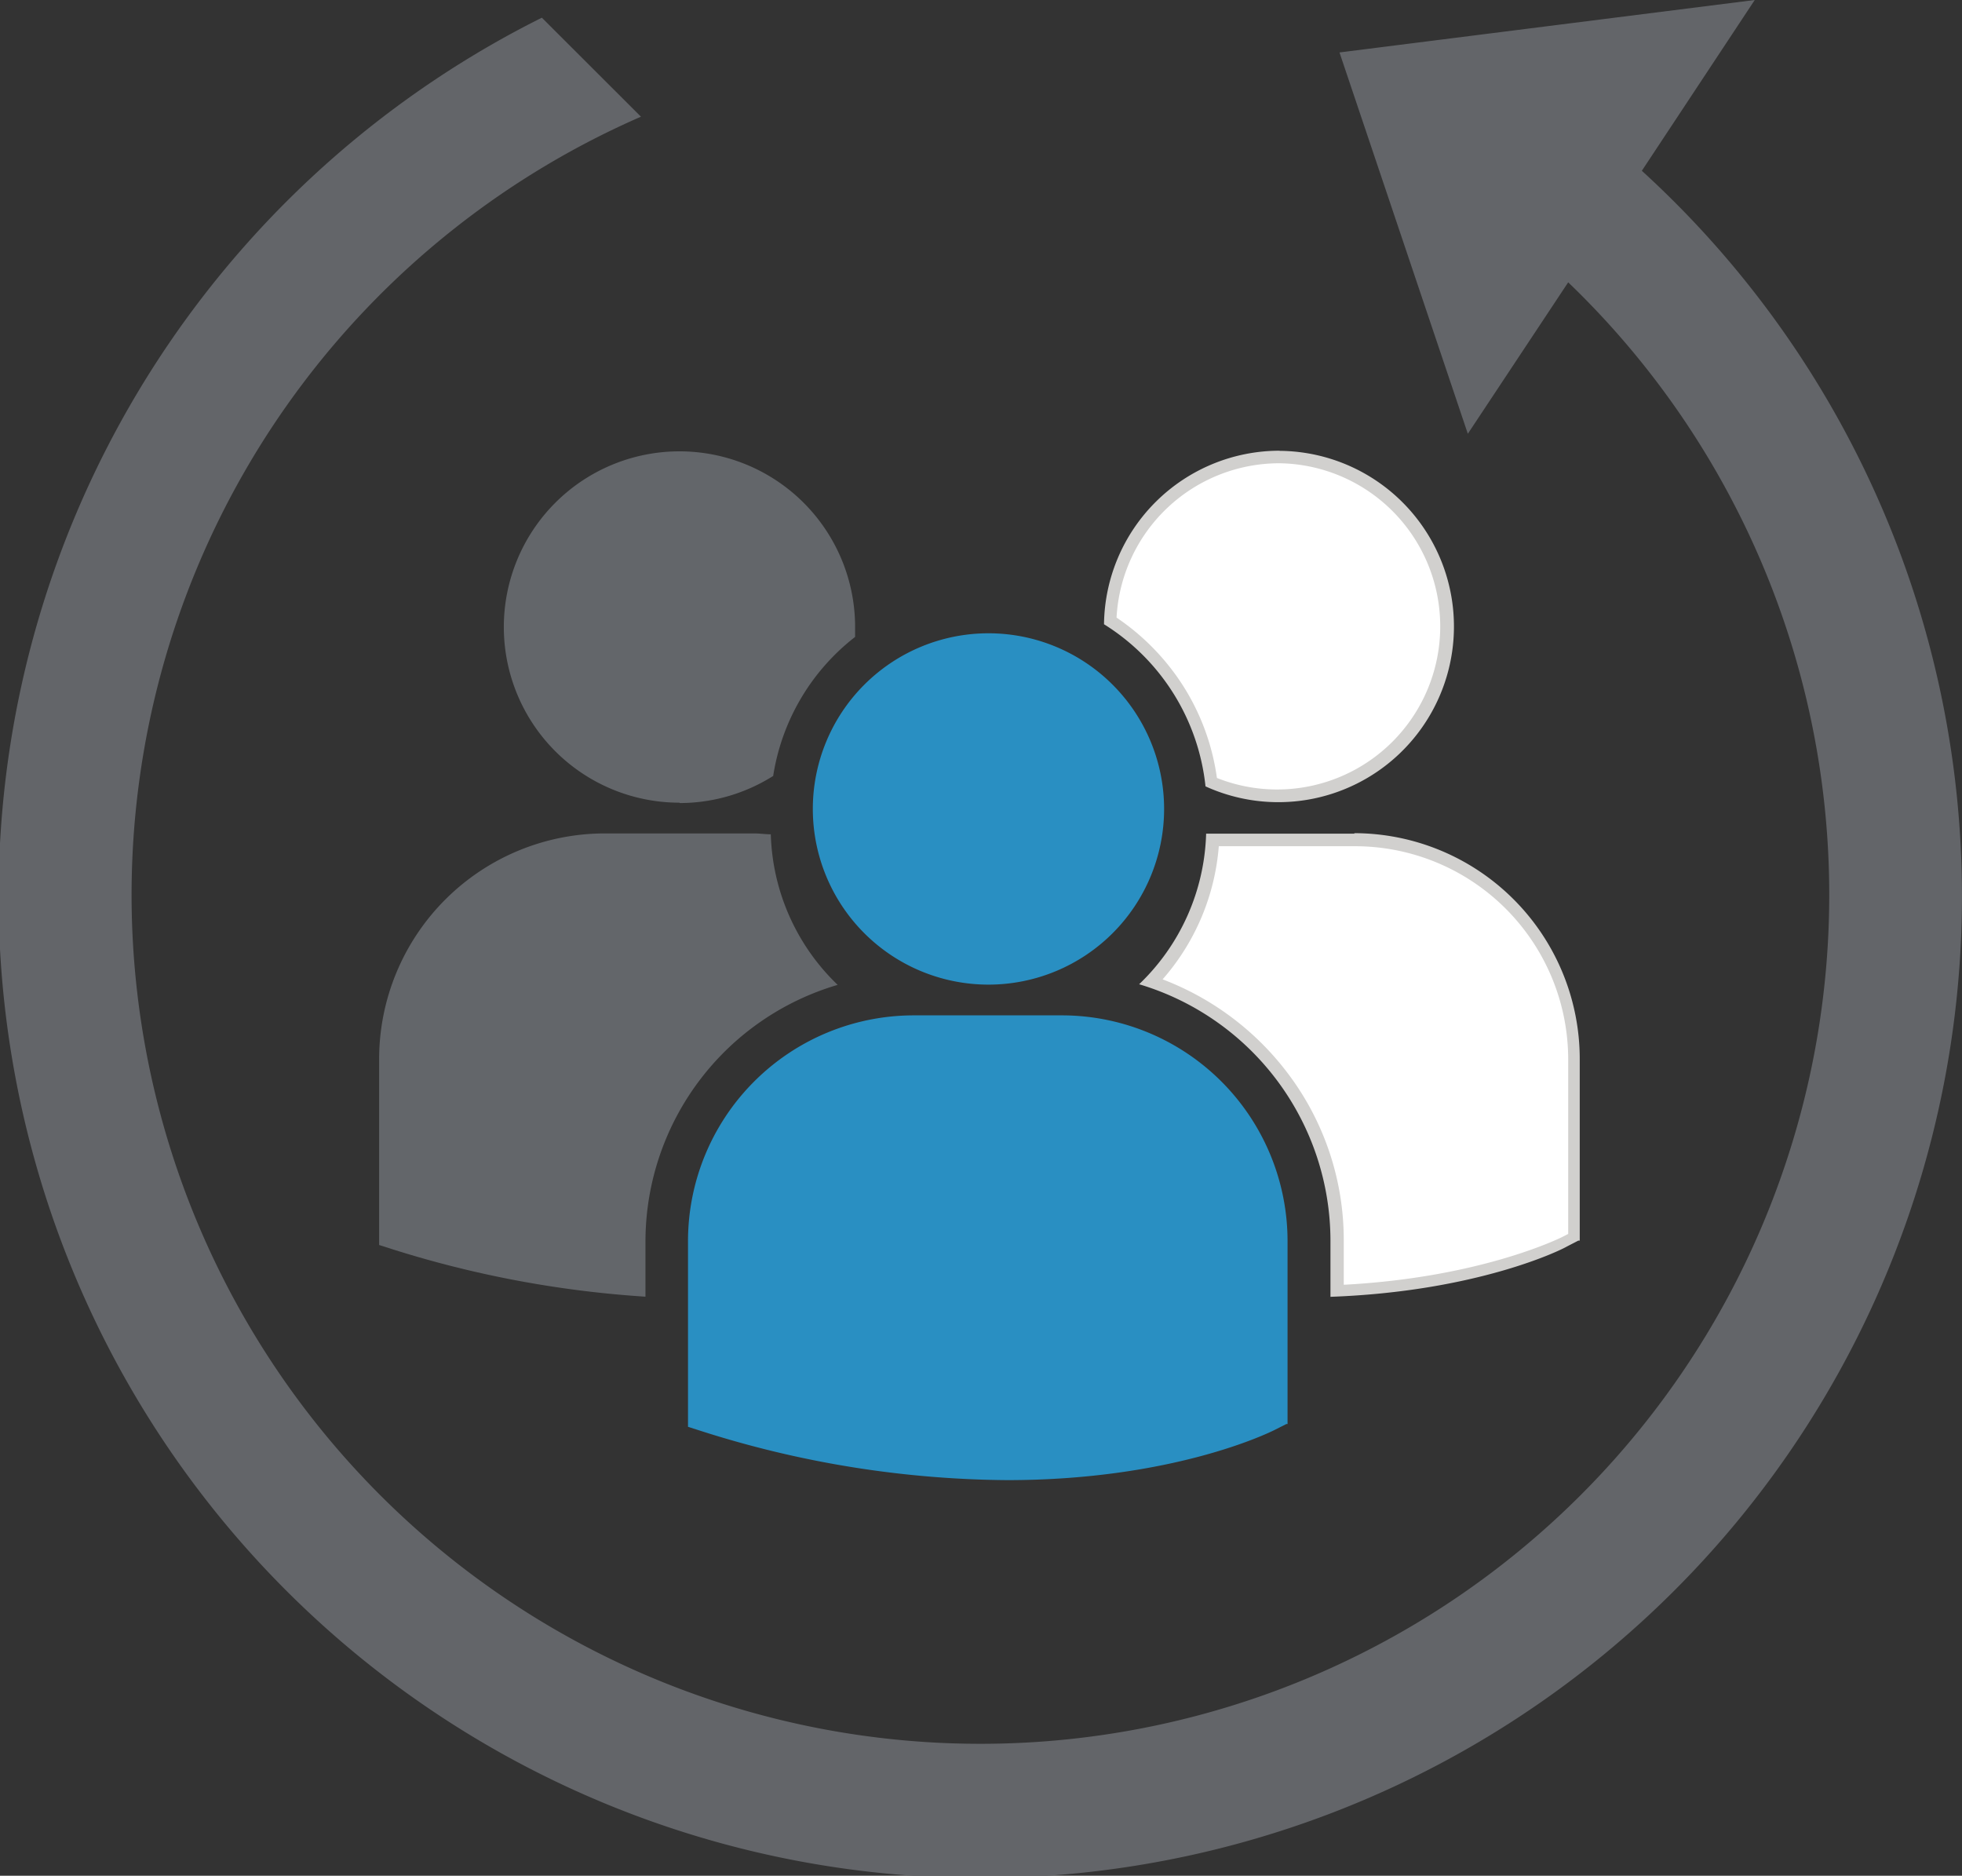
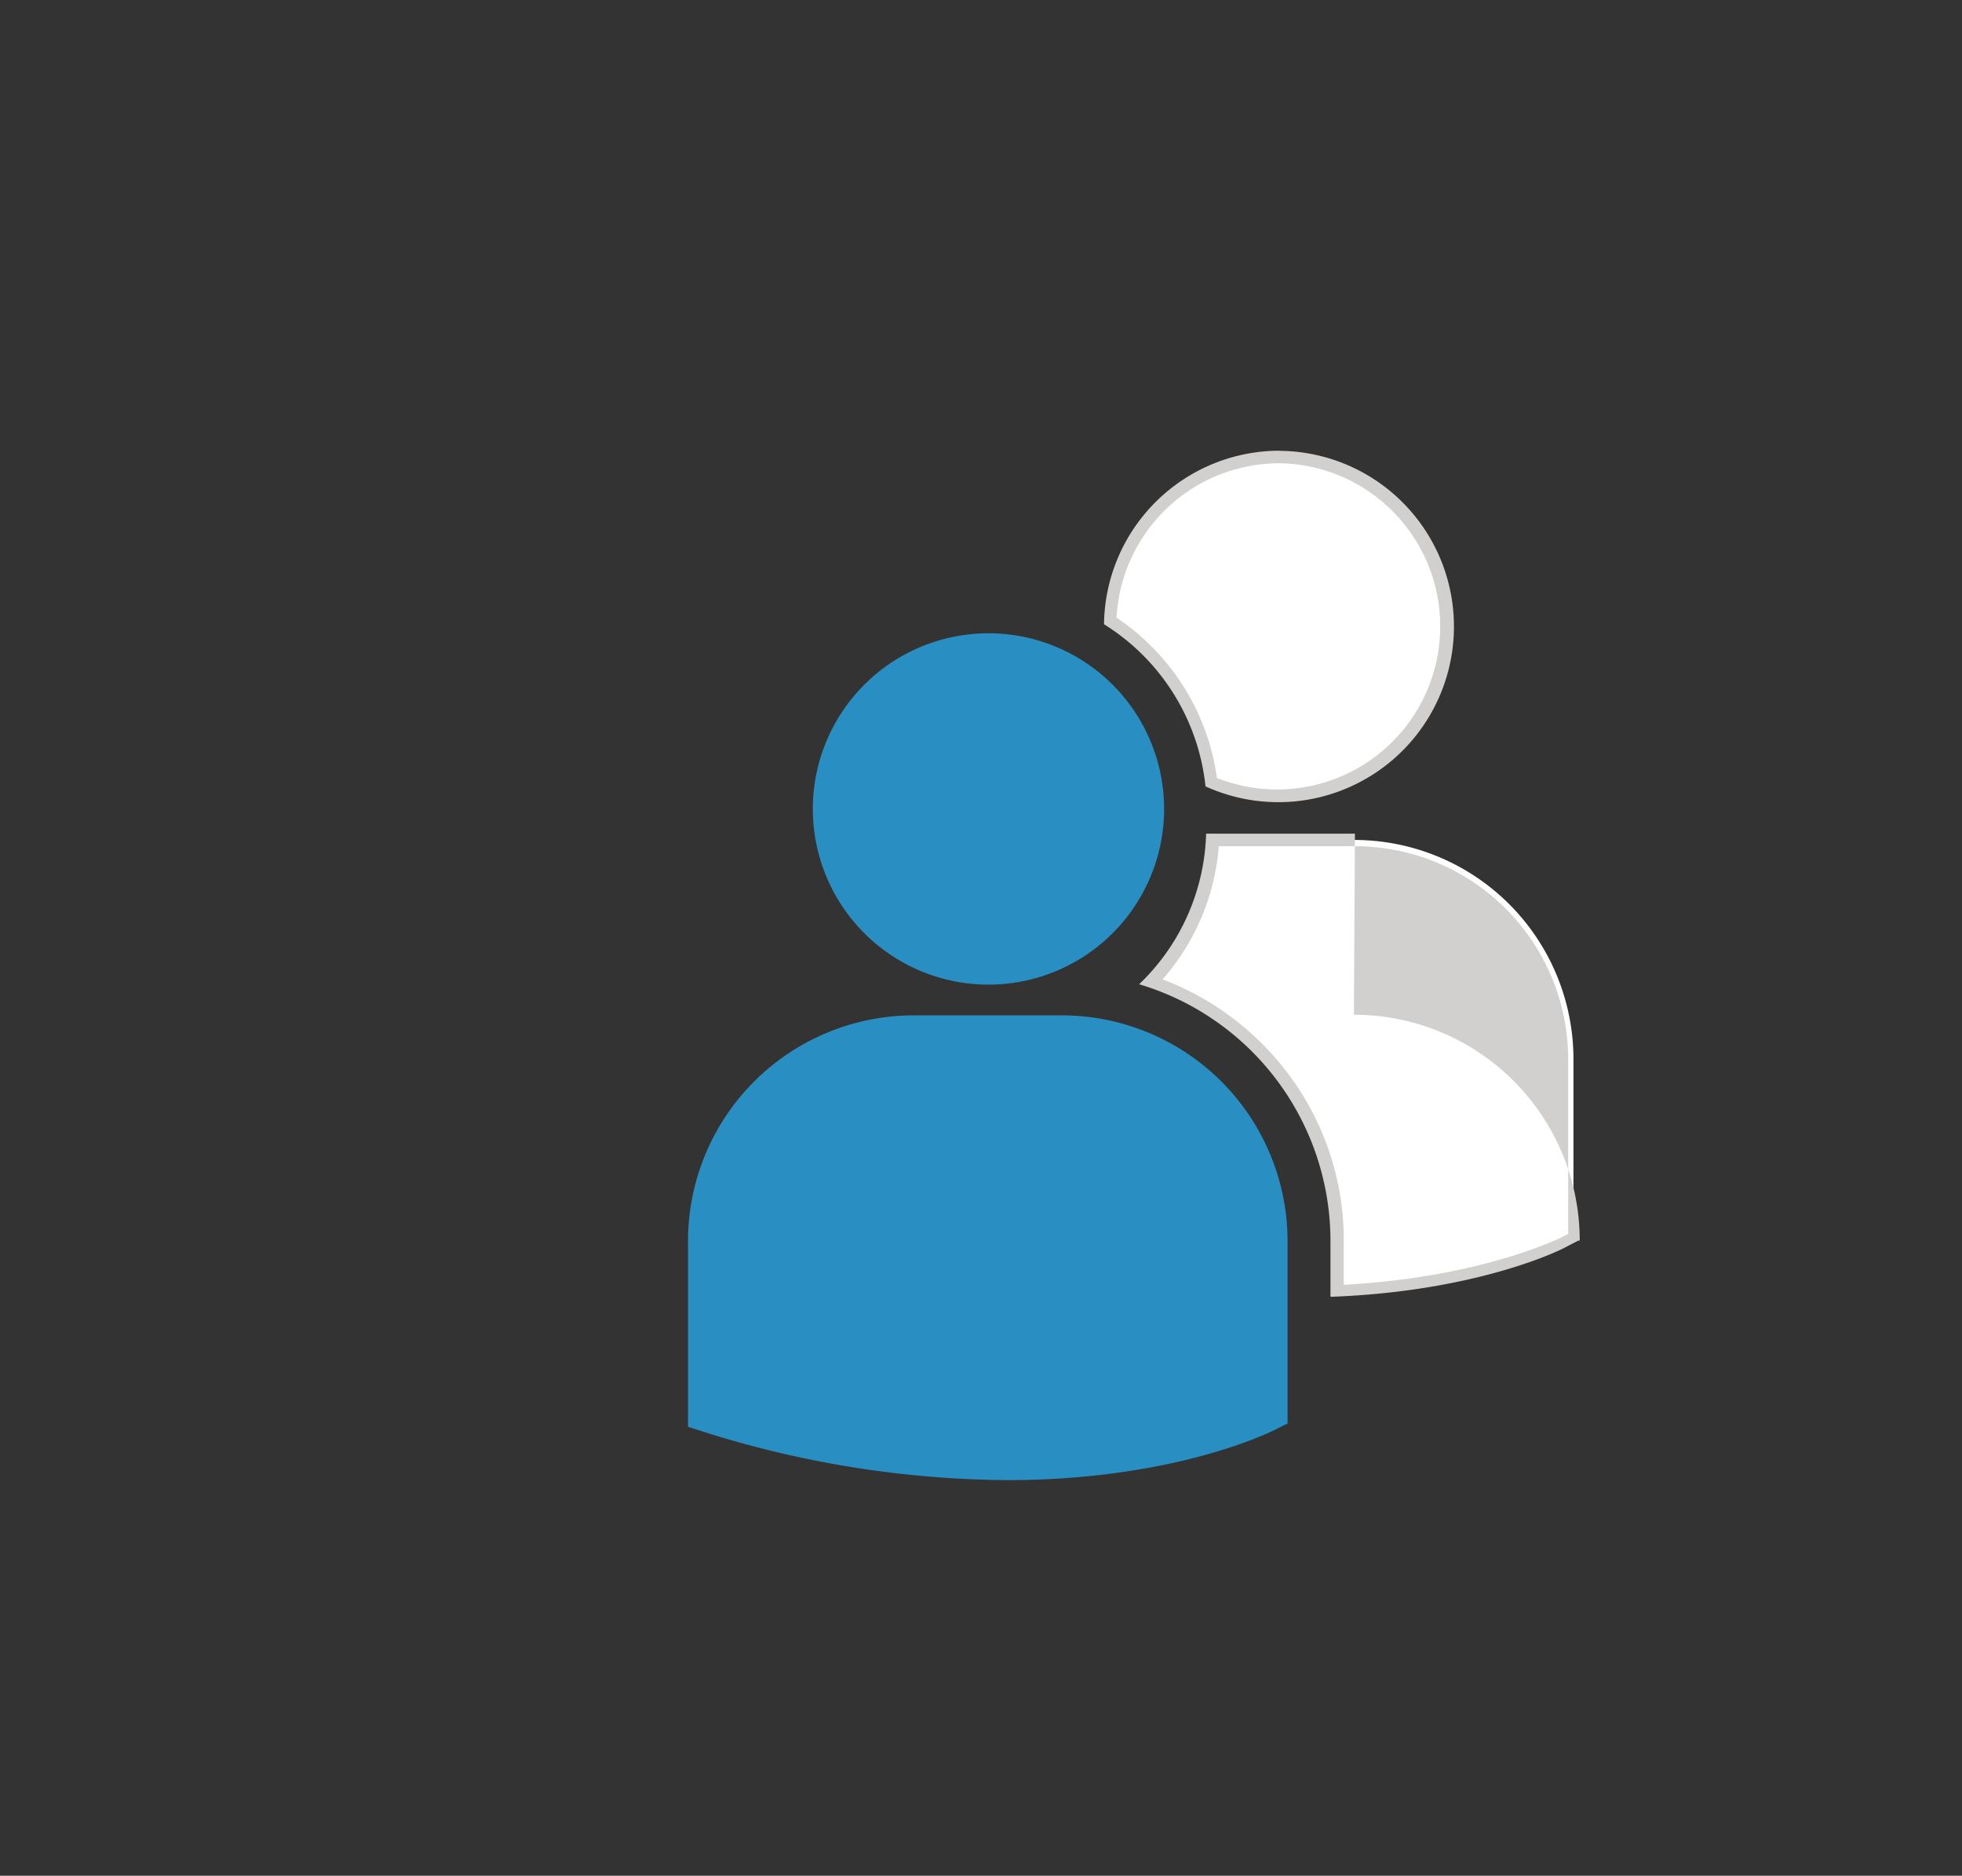
<svg xmlns="http://www.w3.org/2000/svg" viewBox="0 0 156.39 149.49">
  <rect x="0" y="0" width="156.39" height="149.49" fill="#333333" stroke="none" />
  <defs>
    <style>
      .fb3c5323-f59d-4946-a347-9bf7ed7645d6 {
        fill: #636569;
      }

      .b98858a9-5f4e-4f4a-81fb-f3caa1c63de6 {
        fill: #fff;
      }

      .fdb7f00f-fd4f-4db5-9b30-ab51d258ee01 {
        fill: #d1d0ce;
      }

      .b531b37c-4806-4453-9807-addde86a14ad {
        fill: #298fc2;
      }

      .a8ececb6-cff3-40f1-98a3-20d5fe7eaa64 {
        fill: #63666a;
      }
    </style>
  </defs>
  <title>rentention_icon</title>
  <g id="b276ede1-b7b8-4158-8b4c-65d8742f902e" data-name="Layer 2">
    <g id="bed215dd-e995-460f-8017-f791e54819b2" data-name="Layer 1">
      <g>
-         <path class="fb3c5323-f59d-4946-a347-9bf7ed7645d6" d="M130.87,13.61l9-13.61-33.1,4.18L117,34.57l8-12.07A67.66,67.66,0,1,1,51.09,9.3l-7.9-7.89a78.25,78.25,0,1,0,87.68,12.2" />
        <g id="a7acc08a-8e22-43f0-aea2-94966ad717ab" data-name="b032bfa2-8b86-408a-92e7-88bab7f8c9b1">
          <g id="b31c379a-b035-4e58-97a8-a98844c97d46" data-name="eb4e994a-f4b0-402a-afe6-6b07b53cce54">
            <g>
              <g>
                <path class="b98858a9-5f4e-4f4a-81fb-f3caa1c63de6" d="M102,63.49a13.4,13.4,0,0,1-5.47-1.16,17.77,17.77,0,0,0-8-12.85,13.53,13.53,0,1,1,13.52,14Z" />
                <path class="fdb7f00f-fd4f-4db5-9b30-ab51d258ee01" d="M102,36.92A13,13,0,1,1,97,62a18.35,18.35,0,0,0-2.68-7.32A18.67,18.67,0,0,0,89,49.22a13,13,0,0,1,13-12.3m0-1A14,14,0,0,0,88,49.75a17.36,17.36,0,0,1,8.09,12.92A14,14,0,1,0,102,35.93Z" />
              </g>
              <g>
                <path class="b98858a9-5f4e-4f4a-81fb-f3caa1c63de6" d="M106.55,98.91a21.62,21.62,0,0,0-4.42-13.15,22.15,22.15,0,0,0-10.4-7.5,17.7,17.7,0,0,0,4.89-11.32H108A17.48,17.48,0,0,1,125.42,84.4V98.61l-.76.4c-.7.34-7,3.38-18.11,3.87Z" />
-                 <path class="fdb7f00f-fd4f-4db5-9b30-ab51d258ee01" d="M108,67.44a17,17,0,0,1,17,17v13.9l-.49.25c-.27.13-6.56,3.23-17.4,3.8V98.91a22,22,0,0,0-4.52-13.45,22.5,22.5,0,0,0-9.92-7.41,18.24,18.24,0,0,0,4.48-10.61H108m0-1H96.14a17.28,17.28,0,0,1-5.34,12,21.35,21.35,0,0,1,15.25,20.43v4.48c11.67-.42,18.39-3.73,18.83-4l.93-.48h.11V84.4a18,18,0,0,0-18-18Z" />
+                 <path class="fdb7f00f-fd4f-4db5-9b30-ab51d258ee01" d="M108,67.44a17,17,0,0,1,17,17v13.9l-.49.25c-.27.13-6.56,3.23-17.4,3.8V98.91a22,22,0,0,0-4.52-13.45,22.5,22.5,0,0,0-9.92-7.41,18.24,18.24,0,0,0,4.48-10.61H108m0-1H96.14a17.28,17.28,0,0,1-5.34,12,21.35,21.35,0,0,1,15.25,20.43v4.48c11.67-.42,18.39-3.73,18.83-4l.93-.48h.11a18,18,0,0,0-18-18Z" />
              </g>
              <path class="b531b37c-4806-4453-9807-addde86a14ad" d="M78.79,78.47a14,14,0,1,0-14-14h0a14,14,0,0,0,14,14Z" />
              <path class="b531b37c-4806-4453-9807-addde86a14ad" d="M84.75,80.92H72.84a18,18,0,0,0-18,18v14.57l0,.22,1,.32a81.86,81.86,0,0,0,24.43,3.93c13.2,0,20.85-3.76,21.33-4l.93-.47h.1V98.89A18,18,0,0,0,84.75,80.92Z" />
-               <path class="a8ececb6-cff3-40f1-98a3-20d5fe7eaa64" d="M54.17,64a14,14,0,0,0,7.46-2.16,17.4,17.4,0,0,1,6.53-11.08c0-.26,0-.52,0-.79a14,14,0,1,0-14,14Z" />
-               <path class="a8ececb6-cff3-40f1-98a3-20d5fe7eaa64" d="M66.77,78.49a17.31,17.31,0,0,1-5.33-12c-.44,0-.88-.07-1.32-.07H48.22a18,18,0,0,0-18,18V99l0,.22,1,.32a84.84,84.84,0,0,0,20.23,3.8v-4.4A21.33,21.33,0,0,1,66.77,78.49Z" />
            </g>
          </g>
        </g>
      </g>
    </g>
  </g>
</svg>